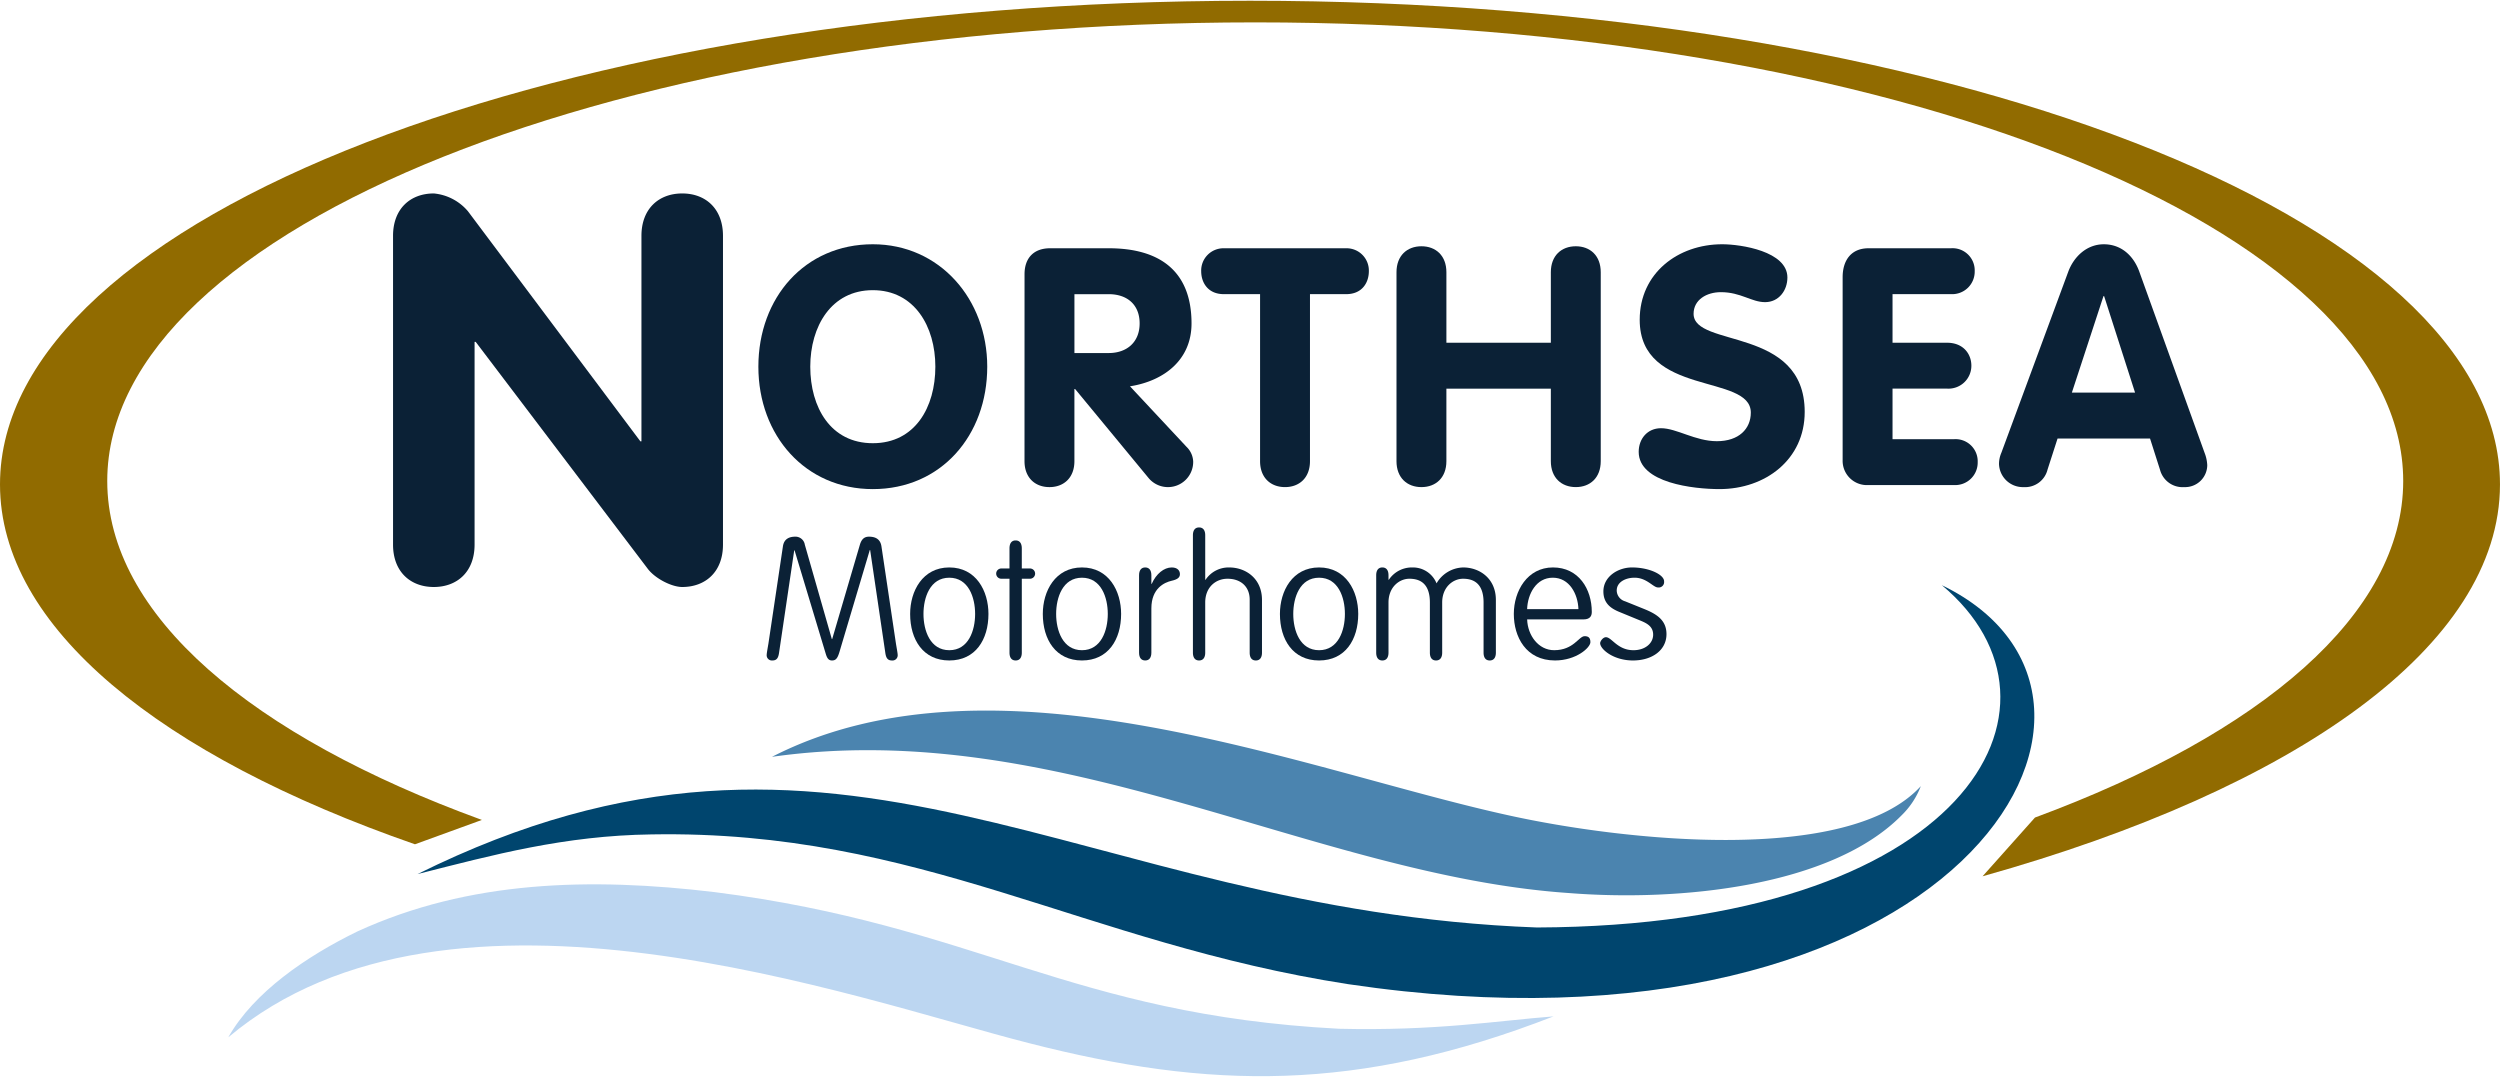
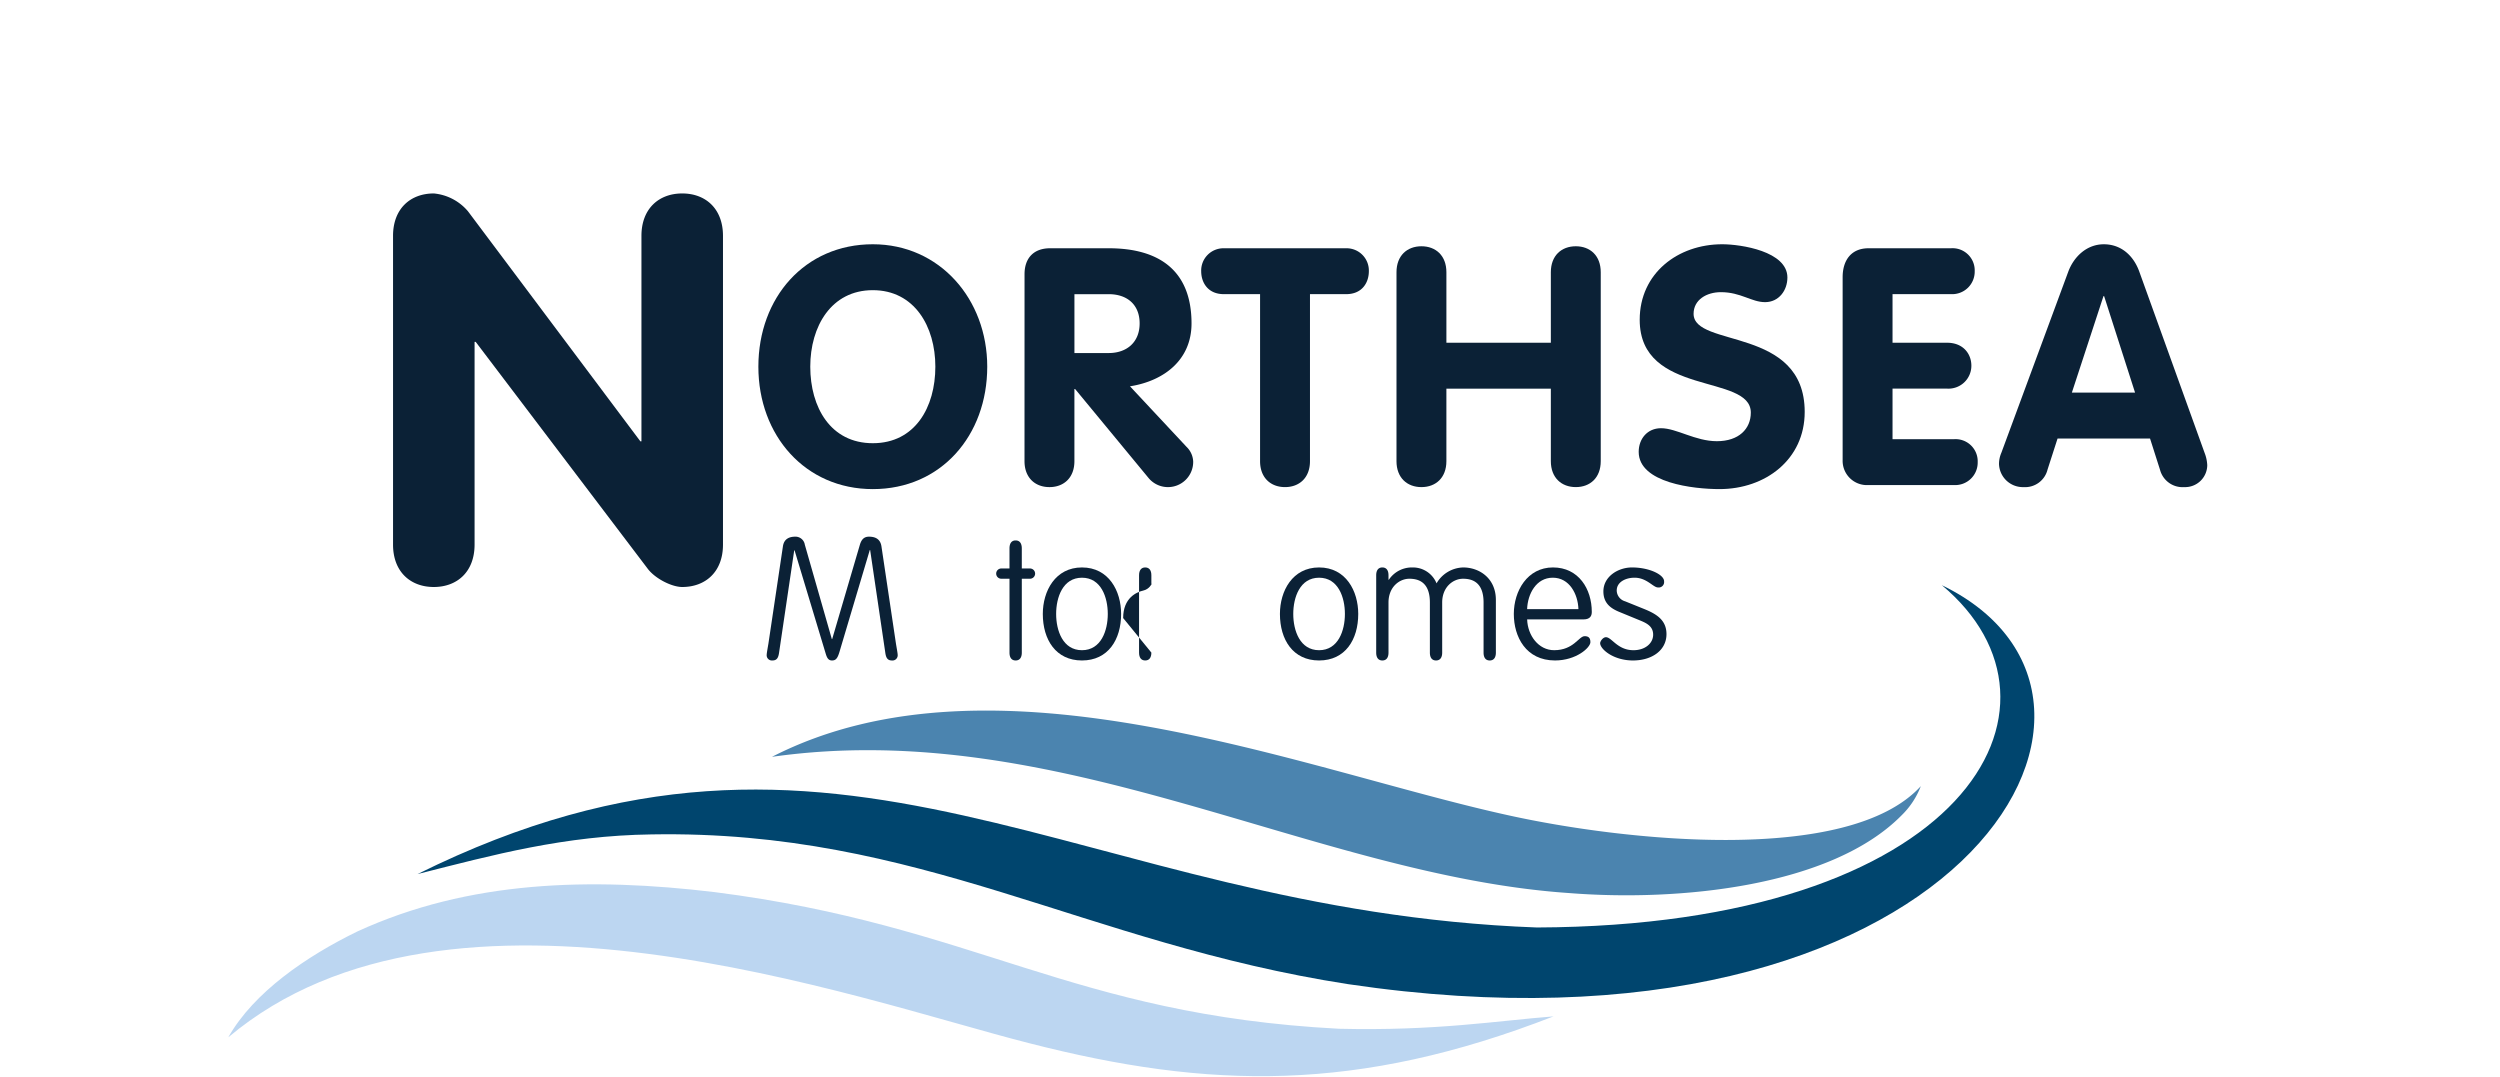
<svg xmlns="http://www.w3.org/2000/svg" height="112" viewBox="0 0 643.048 276.621" width="260">
  <g transform="translate(-43.048 -192.928)">
    <g fill="#0b2136">
      <path d="m138.276 250.522c0-6.991 4.474-10.905 10.487-10.905a13.056 13.056 0 0 1 8.806 4.613l44.322 59.142h.28v-52.85c0-6.991 4.474-10.905 10.487-10.905s10.487 3.914 10.487 10.905v79.417c0 6.988-4.475 10.905-10.487 10.905-2.658 0-6.853-2.1-8.811-4.616l-44.317-58.443h-.28v52.154c0 6.988-4.474 10.905-10.487 10.905s-10.487-3.917-10.487-10.905z" transform="translate(5.869 2.878)" />
      <path d="m272.314 283.417c0-10.354-5.39-19.68-16.087-19.68s-16.086 9.325-16.086 19.68c0 10.44 5.218 19.682 16.086 19.682s16.087-9.242 16.087-19.682m-45.523 0c0-17.8 11.981-31.489 29.436-31.489 17.2 0 29.435 14.119 29.435 31.489 0 17.713-11.892 31.489-29.435 31.489-17.37 0-29.436-13.776-29.436-31.489" transform="translate(11.325 3.637)" />
      <path d="m304.112 279.849h8.814c4.705 0 7.958-2.823 7.958-7.615 0-4.878-3.253-7.529-7.958-7.529h-8.814zm-12.834-20.279c0-4.107 2.309-6.673 6.587-6.673h15.06c13.178 0 21.306 5.9 21.306 19.337 0 9.411-7.1 14.8-15.83 16.172l14.548 15.574a5.545 5.545 0 0 1 1.71 3.765 6.489 6.489 0 0 1 -11.381 4.363l-19-23.016h-.171v18.568c0 4.277-2.738 6.674-6.417 6.674s-6.418-2.4-6.418-6.674z" transform="translate(15.299 3.696)" />
      <path d="m349.226 264.7h-9.326c-4.11 0-5.819-2.995-5.819-5.9a5.729 5.729 0 0 1 5.819-5.9h31.487a5.729 5.729 0 0 1 5.819 5.9c0 2.909-1.71 5.9-5.819 5.9h-9.325v42.96c0 4.276-2.738 6.673-6.419 6.673s-6.418-2.4-6.418-6.673z" transform="translate(17.937 3.696)" />
      <path d="m381.4 259.087c0-4.278 2.738-6.674 6.417-6.674s6.418 2.4 6.418 6.674v18.14h26.865v-18.14c0-4.278 2.738-6.674 6.419-6.674s6.415 2.4 6.415 6.674v48.6c0 4.276-2.738 6.673-6.415 6.673s-6.419-2.4-6.419-6.673v-18.652h-26.867v18.655c0 4.276-2.738 6.673-6.418 6.673s-6.417-2.4-6.417-6.673z" transform="translate(20.854 3.667)" />
      <path d="m478.331 260.485c0 3.337-2.224 6.332-5.733 6.332s-6.247-2.567-11.382-2.567c-3.678 0-7.015 1.968-7.015 5.563 0 8.814 28.58 3.166 28.58 25.242 0 12.234-10.1 19.85-21.906 19.85-6.59 0-20.794-1.54-20.794-9.583 0-3.337 2.226-6.076 5.734-6.076 4.021 0 8.814 3.338 14.375 3.338 5.648 0 8.729-3.166 8.729-7.358 0-10.1-28.579-4.023-28.579-23.873 0-11.981 9.839-19.425 21.22-19.425 4.792 0 16.772 1.8 16.772 8.557" transform="translate(24.47 3.637)" />
      <path d="m489.493 260.341c0-4.278 2.139-7.444 6.673-7.444h21.22a5.7 5.7 0 0 1 6.076 5.9 5.79 5.79 0 0 1 -6.076 5.9h-15.059v12.503h14.034c4.191 0 6.246 2.909 6.246 5.9a5.889 5.889 0 0 1 -6.246 5.9h-14.034v13.007h15.83a5.7 5.7 0 0 1 6.075 5.9 5.789 5.789 0 0 1 -6.075 5.9h-22.077a6.245 6.245 0 0 1 -6.587-6.418z" transform="translate(27.516 3.696)" />
      <path d="m546.119 290.091h16.258l-7.959-24.815h-.171zm-.942-31.059c1.453-3.938 4.791-7.1 9.157-7.1 4.534 0 7.7 3 9.153 7.1l16.772 46.548a9.945 9.945 0 0 1 .686 3.166 5.7 5.7 0 0 1 -5.9 5.648 6 6 0 0 1 -6.247-4.45l-2.568-8.043h-23.791l-2.567 7.957a5.945 5.945 0 0 1 -6.162 4.536 6.142 6.142 0 0 1 -6.332-5.991 7.331 7.331 0 0 1 .6-2.823z" transform="translate(29.851 3.637)" />
      <path d="m252.779 324.843c.4-1.321 1.055-2.068 2.331-2.068 1.407 0 2.9.44 3.21 2.464l3.738 25.068c.132.792.44 2.463.44 2.859a1.339 1.339 0 0 1 -1.498 1.453c-1.143 0-1.495-.75-1.671-1.893l-3.914-26.52h-.088l-7.828 26.3c-.484 1.583-.924 2.113-1.892 2.113-.924 0-1.275-.661-1.583-1.629l-8.048-26.7h-.088l-3.914 26.432c-.176 1.143-.529 1.893-1.672 1.893a1.339 1.339 0 0 1 -1.495-1.452c0-.4.308-2.067.44-2.859l3.739-25.068c.308-2.025 1.8-2.464 3.21-2.464a2.435 2.435 0 0 1 2.418 2.068l6.949 24.277h.088z" transform="translate(11.449 8.003)" />
-       <path d="m273.634 354.159c-6.729 0-10.072-5.367-10.072-11.964 0-5.894 3.211-11.964 10.072-11.964 6.906 0 10.072 6.069 10.072 11.964-.001 6.598-3.343 11.964-10.072 11.964zm0-2.64c4.926 0 6.642-5.057 6.642-9.323s-1.716-9.324-6.642-9.324-6.641 5.058-6.641 9.324 1.716 9.323 6.641 9.323z" transform="translate(13.591 8.462)" />
      <path d="m291 352.538c0 1.32-.572 2.025-1.584 2.025s-1.583-.7-1.583-2.025v-19h-2.067a1.32 1.32 0 1 1 0-2.639h2.067v-5.146c0-1.363.571-2.067 1.583-2.067s1.584.7 1.584 2.067v5.147h2.067a1.32 1.32 0 1 1 0 2.639h-2.067z" transform="translate(14.875 8.059)" />
      <path d="m305.777 354.159c-6.729 0-10.071-5.367-10.071-11.964 0-5.894 3.209-11.964 10.071-11.964 6.906 0 10.072 6.069 10.072 11.964-.001 6.598-3.343 11.964-10.072 11.964zm0-2.64c4.927 0 6.642-5.057 6.642-9.323s-1.715-9.324-6.642-9.324-6.641 5.058-6.641 9.324 1.716 9.323 6.641 9.323z" transform="translate(15.572 8.462)" />
-       <path d="m322.193 352.135c0 1.32-.572 2.025-1.583 2.025s-1.584-.7-1.584-2.025v-19.88c0-1.319.572-2.023 1.584-2.023s1.583.7 1.583 2.023v2.2h.088c1.143-2.595 3.167-4.223 5.146-4.223 1.5 0 2.111.837 2.111 1.716s-.615 1.364-2.155 1.716c-1.759.4-5.189 1.891-5.189 7.081z" transform="translate(17.009 8.462)" />
-       <path d="m335.24 352.732c0 1.32-.571 2.025-1.583 2.025s-1.583-.7-1.583-2.025v-30.171c0-1.32.571-2.023 1.583-2.023s1.583.7 1.583 2.023v11.439h.088a7.115 7.115 0 0 1 6.113-3.167c4.135 0 8.4 2.772 8.4 8.357v13.545c0 1.32-.572 2.025-1.584 2.025s-1.583-.7-1.583-2.025v-13.635c0-3.255-2.2-5.365-5.718-5.365-2.946 0-5.718 2.111-5.718 6.114z" transform="translate(17.814 7.865)" />
+       <path d="m322.193 352.135c0 1.32-.572 2.025-1.583 2.025s-1.584-.7-1.584-2.025v-19.88c0-1.319.572-2.023 1.584-2.023s1.583.7 1.583 2.023v2.2h.088s-.615 1.364-2.155 1.716c-1.759.4-5.189 1.891-5.189 7.081z" transform="translate(17.009 8.462)" />
      <path d="m363.23 354.159c-6.73 0-10.072-5.367-10.072-11.964 0-5.894 3.21-11.964 10.072-11.964 6.9 0 10.071 6.069 10.071 11.964-.001 6.598-3.343 11.964-10.071 11.964zm0-2.64c4.926 0 6.641-5.057 6.641-9.323s-1.715-9.324-6.641-9.324-6.642 5.058-6.642 9.324 1.712 9.323 6.642 9.323z" transform="translate(19.113 8.462)" />
      <path d="m393.455 352.135c0 1.32-.571 2.025-1.583 2.025s-1.583-.7-1.583-2.025v-12.885c0-5.147-2.815-6.114-5.278-6.114-2.551 0-5.366 2.111-5.366 6.114v12.885c0 1.32-.572 2.025-1.583 2.025s-1.583-.7-1.583-2.025v-19.88c0-1.319.571-2.023 1.583-2.023s1.583.7 1.583 2.023v1.145h.088a7.113 7.113 0 0 1 6.113-3.167 6.548 6.548 0 0 1 6.159 4.09 8.16 8.16 0 0 1 6.86-4.09c4.134 0 8.4 2.772 8.4 8.357v13.545c0 1.32-.572 2.025-1.584 2.025s-1.583-.7-1.583-2.025v-12.885c0-5.147-2.814-6.114-5.278-6.114-2.55 0-5.366 2.111-5.366 6.114z" transform="translate(20.551 8.462)" />
      <path d="m413.253 343.6c.132 4.092 2.9 7.917 6.949 7.917 5.013 0 6.333-3.605 7.828-3.605.879 0 1.495.308 1.495 1.538 0 1.408-3.65 4.707-9.1 4.707-7.477 0-10.6-6.07-10.6-11.964s3.475-11.964 10.072-11.964 9.984 5.542 9.984 11.436c0 .835-.264 1.934-2.155 1.934zm13.194-2.638c-.132-3.915-2.33-8.093-6.6-8.093s-6.465 4.178-6.6 8.093z" transform="translate(22.606 8.462)" />
      <path d="m447.19 333.839a1.392 1.392 0 0 1 -1.584 1.538c-1.232 0-2.859-2.507-6.025-2.507-2.2 0-4.575 1.055-4.575 3.3a2.951 2.951 0 0 0 2.155 2.772l4.794 1.934c3.167 1.275 5.849 2.814 5.849 6.51 0 4.133-3.693 6.773-8.619 6.773-5.1 0-8.444-2.948-8.444-4.443 0-.484.7-1.539 1.495-1.539 1.5 0 2.947 3.342 7.081 3.342 3.035 0 5.058-1.8 5.058-4 0-2.068-1.539-2.9-3.254-3.607l-5.454-2.242c-2.375-.968-4.09-2.375-4.09-5.278 0-3.826 3.783-6.158 7.344-6.158 4.579-.002 8.356 1.934 8.269 3.605z" transform="translate(23.895 8.462)" />
    </g>
-     <path d="m364.572 192.928c-177.573 0-321.524 55.7-321.524 124.407 0 36.76 41.219 69.792 106.736 92.567l17.216-6.264c-59.208-21.575-96.365-52.643-96.365-87.18 0-65.15 132.2-117.966 295.284-117.966s295.281 52.815 295.281 117.966c0 34.214-36.474 65.021-94.718 86.568l-13.482 15.112c80.631-22.6 133.092-59.331 133.092-100.8.008-68.711-143.946-124.41-321.52-124.41z" fill="#916b00" />
    <path d="m230.085 376.809c57.409-29.395 136.719 3.51 189.562 15.066 29.123 6.44 87.247 12.911 105.948-7.528a20.9 20.9 0 0 1 -4.935 7.493c-18.033 18.325-57.1 22.269-85.582 20.005-65.792-4.495-131.168-45.528-204.994-35.036" fill="#4b84af" transform="translate(11.528 10.6)" />
    <path d="m98.357 446.361c6.553-11.612 20.137-20.852 33.185-27.223 28.711-13.182 60.022-13.947 91.942-10.123 67.3 8.565 91.432 31.493 160.518 35.141 25.009.612 41.01-2.088 55.233-3.18-50.452 19.628-88.5 18.8-134.967 6.87-43.9-11.121-148.7-49.618-205.91-1.485" fill="#bcd6f1" transform="translate(3.409 13.195)" />
    <path d="m144.227 408.832c109.095-54.138 169.35 9.38 287.9 13.743 110.389-.424 141.468-56.88 104.171-88.042 60.732 29.414 3.516 125.816-152.729 102.619-68.15-10.552-110.01-39.724-179.155-38.52-22.475.306-40.759 5.271-60.186 10.2" fill="#00456e" transform="translate(6.236 8.728)" />
  </g>
</svg>